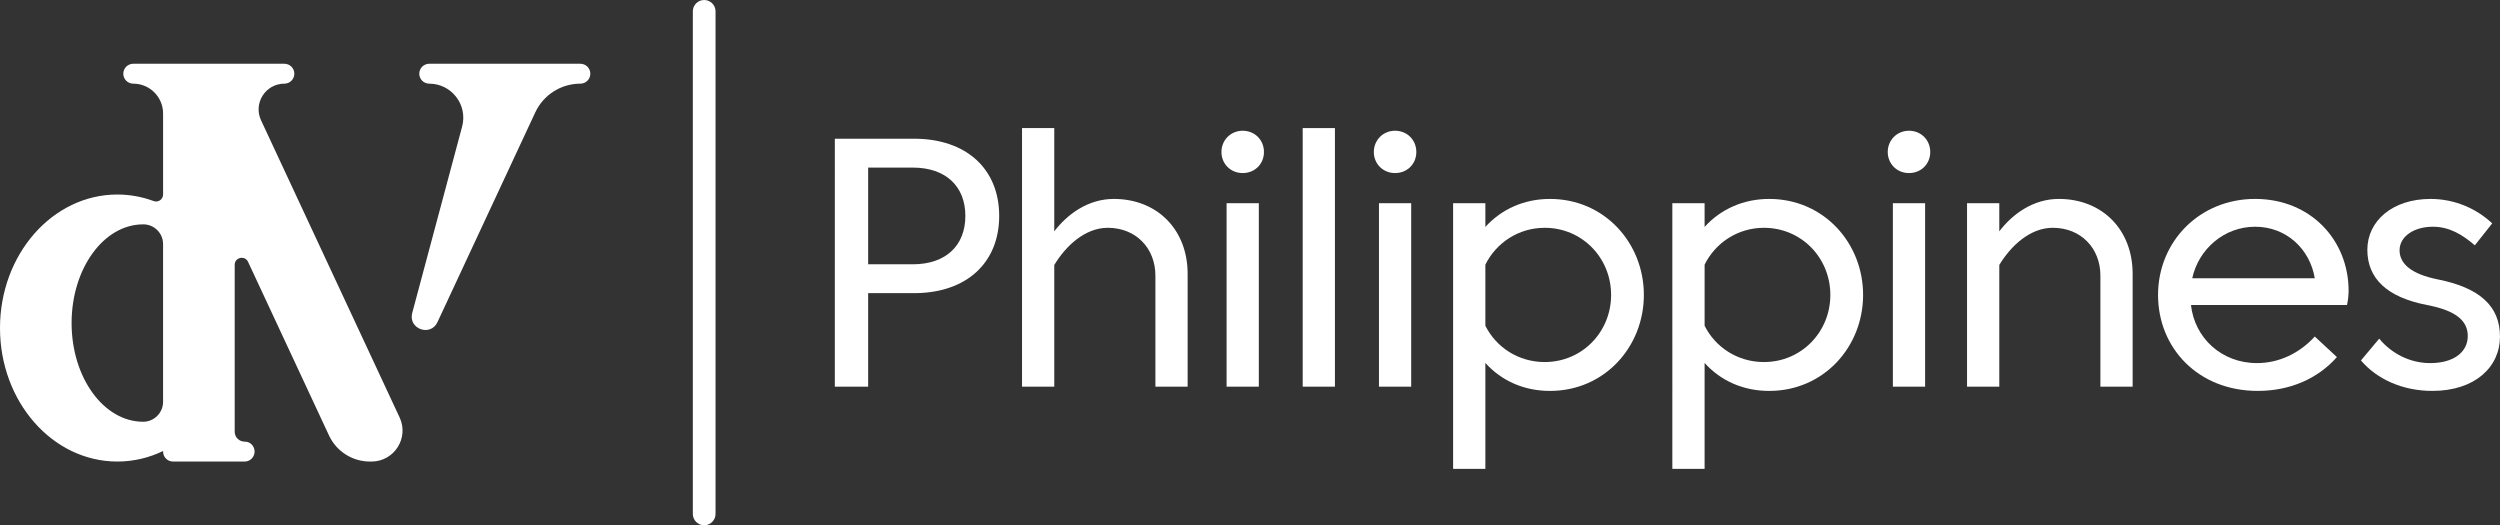
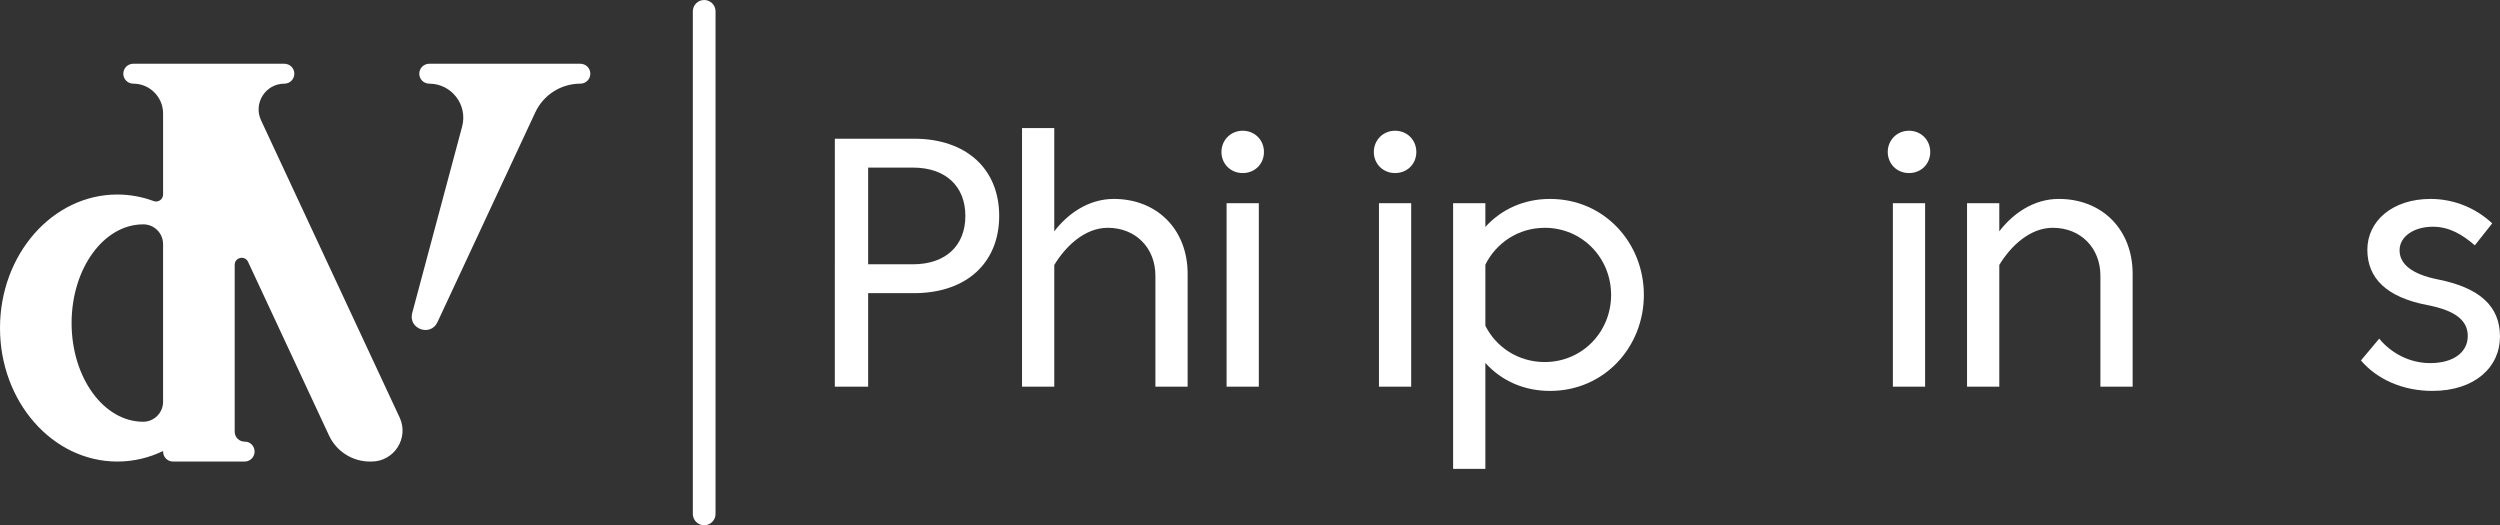
<svg xmlns="http://www.w3.org/2000/svg" id="Layer_1" viewBox="0 0 2568.22 539.59">
  <rect x="0" y="0" width="2568.22" height="539.59" fill="#333333" stroke="none" />
  <defs>
    <style>.cls-1{fill:#fff;}</style>
  </defs>
  <g id="Philippines">
    <path class="cls-1" d="M735.07,527.93V11.67c0-6.44-5.23-11.67-11.67-11.67s-11.66,5.23-11.66,11.67V527.93c0,6.44,5.22,11.67,11.66,11.67s11.67-5.23,11.67-11.67" />
    <g>
      <path class="cls-1" d="M147.1,433.26c-40.61,0-73.55-45.39-73.55-101.38s32.94-101.4,73.55-101.4h.21c11.18,.03,20.22,9.1,20.22,20.27v162.04c0,11.24-9.19,20.46-20.43,20.48m263.41-4.43L268.17,123.59c-8.19-17.54,4.62-37.65,24-37.65,5.62,0,10.2-4.57,10.2-10.22s-4.58-10.22-10.2-10.22H136.89c-5.65,0-10.22,4.58-10.22,10.22s4.57,10.22,10.22,10.22c16.94,0,30.65,13.72,30.65,30.63v83.19c0,4.99-4.95,8.54-9.61,6.81-11.79-4.36-24.33-6.74-37.4-6.74C53.98,199.83,0,261.25,0,337s53.98,137.14,120.53,137.14c16.68,0,32.57-3.85,47.01-10.82v.6c0,5.65,4.57,10.22,10.22,10.22h73.55c5.65,0,10.22-4.57,10.22-10.22s-4.46-10.33-10.03-10.22c-5.72,.1-10.41-4.5-10.41-10.22v-171.43c0-7.7,10.48-10.04,13.74-3.04l83.19,178.41c7.61,16.28,23.96,26.71,41.92,26.71h1.73c23.28,0,38.7-24.19,28.85-45.3" />
      <path class="cls-1" d="M606.43,75.72c0-5.65-4.57-10.22-10.22-10.22h-155.27c-5.64,0-10.22,4.57-10.22,10.22s4.58,10.22,10.22,10.22c23,0,39.75,21.83,33.8,44.07l-51.27,191.51c-4.37,16.33,18.78,24.75,25.91,9.45l100.5-215.52c8.4-18.01,26.45-29.51,46.33-29.51,5.65,0,10.22-4.57,10.22-10.22" />
    </g>
    <g>
      <path class="cls-1" d="M891.84,301.15v96.06h-34.22V142.5h81.34c54.03,0,87.5,31.3,87.5,79.32s-33.47,79.33-87.5,79.33h-47.12Zm45.84-128.99h-45.84v99.34h45.84c34.2,0,54.03-19.47,54.03-49.67s-19.83-49.67-54.03-49.67Z" />
      <path class="cls-1" d="M1083.03,397.21h-33.11V131.58h33.11v106.07c13.47-17.64,34.76-33.3,61.15-33.3,44.57,0,75.86,31.48,75.86,76.96v115.89h-33.11v-114.07c0-28.2-20.02-49.12-48.94-49.12-23.65,0-43.48,19.1-54.95,38.2v124.99Z" />
      <path class="cls-1" d="M1276.61,134.31c12.38,0,21.84,9.46,21.84,21.83s-9.46,21.65-21.84,21.65-21.82-9.46-21.82-21.65,9.46-21.83,21.82-21.83Zm-16.55,74.42h33.11v188.48h-33.11V208.73Z" />
-       <path class="cls-1" d="M1338.24,131.58h33.11V397.21h-33.11V131.58Z" />
      <path class="cls-1" d="M1433.14,134.31c12.38,0,21.84,9.46,21.84,21.83s-9.46,21.65-21.84,21.65-21.82-9.46-21.82-21.65,9.46-21.83,21.82-21.83Zm-16.55,74.42h33.11v188.48h-33.11V208.73Z" />
      <path class="cls-1" d="M1688.72,302.97c0,53.31-40.4,98.61-96.44,98.61-26.2,0-49.49-10.01-66.39-28.74v108.79h-33.13V208.73h33.13v24.38c16.91-18.56,40.19-28.75,66.39-28.75,56.04,0,96.44,45.31,96.44,98.61Zm-33.65,0c0-38.03-29.65-68.95-68.23-68.95-26.93,0-49.86,15.47-60.94,37.84v62.76c11.08,22.2,34.01,37.3,60.94,37.3,38.57,0,68.23-30.93,68.23-68.95Z" />
-       <path class="cls-1" d="M1913.94,302.97c0,53.31-40.4,98.61-96.44,98.61-26.2,0-49.49-10.01-66.39-28.74v108.79h-33.13V208.73h33.13v24.38c16.91-18.56,40.19-28.75,66.39-28.75,56.04,0,96.44,45.31,96.44,98.61Zm-33.65,0c0-38.03-29.65-68.95-68.23-68.95-26.93,0-49.86,15.47-60.94,37.84v62.76c11.08,22.2,34.01,37.3,60.94,37.3,38.57,0,68.23-30.93,68.23-68.95Z" />
      <path class="cls-1" d="M1961.08,134.31c12.38,0,21.84,9.46,21.84,21.83s-9.46,21.65-21.84,21.65-21.82-9.46-21.82-21.65,9.46-21.83,21.82-21.83Zm-16.55,74.42h33.11v188.48h-33.11V208.73Z" />
      <path class="cls-1" d="M2053.85,397.21h-33.13V208.73h33.13v28.92c13.45-17.64,34.74-33.3,61.11-33.3,44.58,0,75.87,31.48,75.87,76.96v115.89h-33.11v-114.07c0-28.2-20.02-49.12-48.94-49.12-23.65,0-43.48,19.1-54.93,38.2v124.99Z" />
-       <path class="cls-1" d="M2318.45,373.01c23.12,0,44.04-10.37,59.5-27.29l22.74,21.1c-19.83,22.38-48.4,34.75-81.32,34.75-61.32,0-102.43-44.03-102.43-98.61s42.39-98.61,99.7-98.61,96.06,42.57,96.06,94.43c0,4.73-.73,10.55-1.65,14.55h-160.27c3.63,33.65,31.29,59.67,67.67,59.67Zm-66.39-87.15h125.89c-5.09-30.38-29.47-52.94-61.3-52.94s-58.05,22.93-64.59,52.94Z" />
      <path class="cls-1" d="M2444.14,347.9c12.19,14.74,30.93,25.11,52.4,25.11,23.83,0,38.57-11.1,38.57-27.83,0-15.83-12.38-26.2-41.84-31.84-41.48-8-61.32-27.48-61.32-56.76s25.47-52.22,64.94-52.22c25.65,0,47.85,10.55,63.32,25.11l-17.84,22.56c-13.28-11.46-26.56-19.11-43.12-19.11-19.46,0-34.2,10.01-34.2,24.2s12.73,24.56,38.93,29.84c43.31,8.55,64.23,27.47,64.23,58.76s-25.65,55.85-69.5,55.85c-30.74,0-57.13-12.19-73.32-31.3l18.74-22.38Z" />
    </g>
  </g>
</svg>